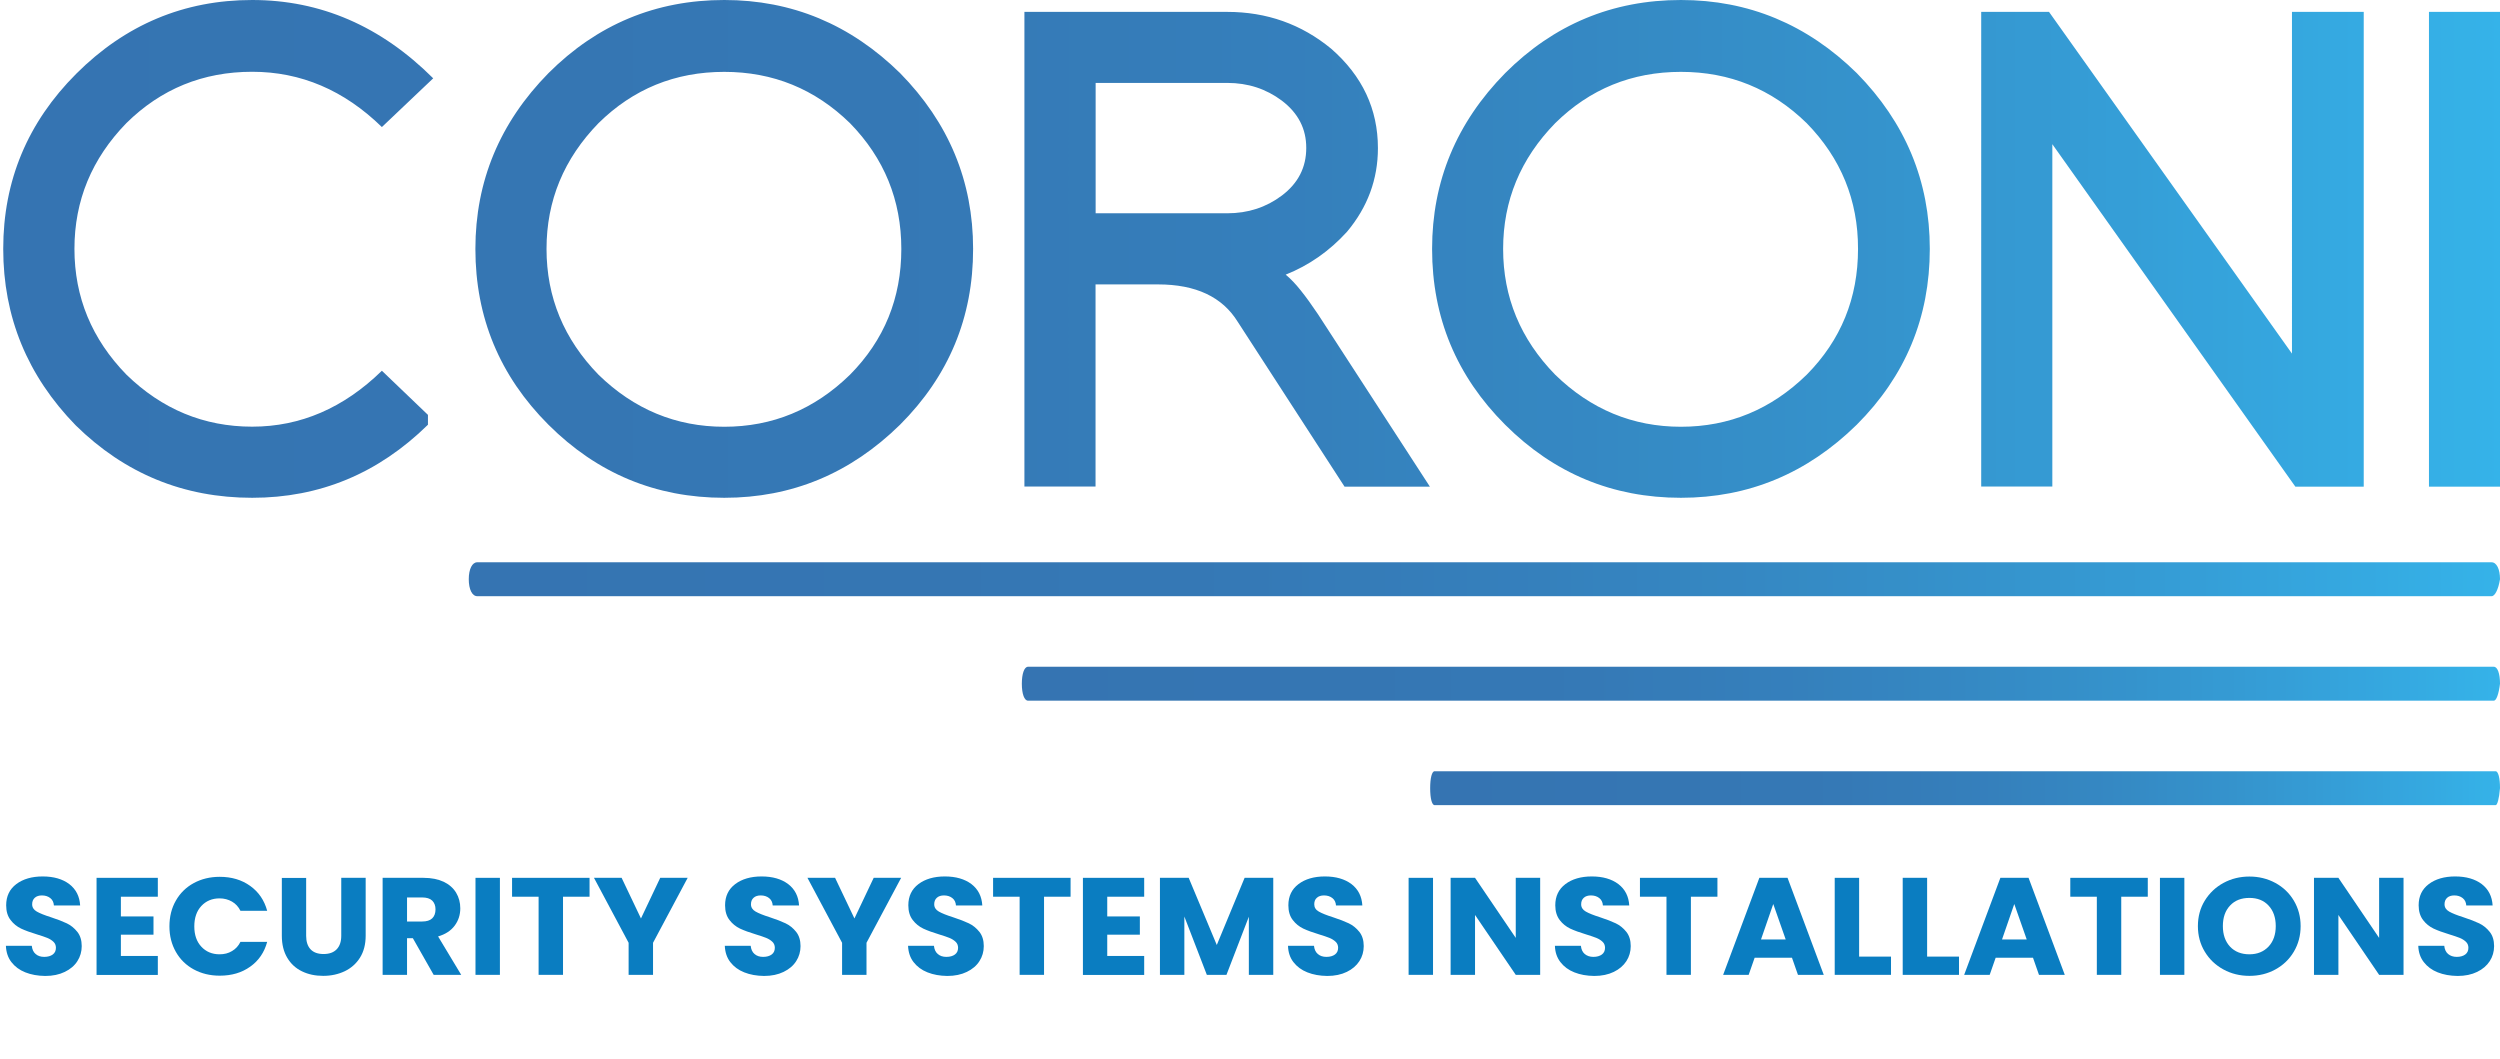
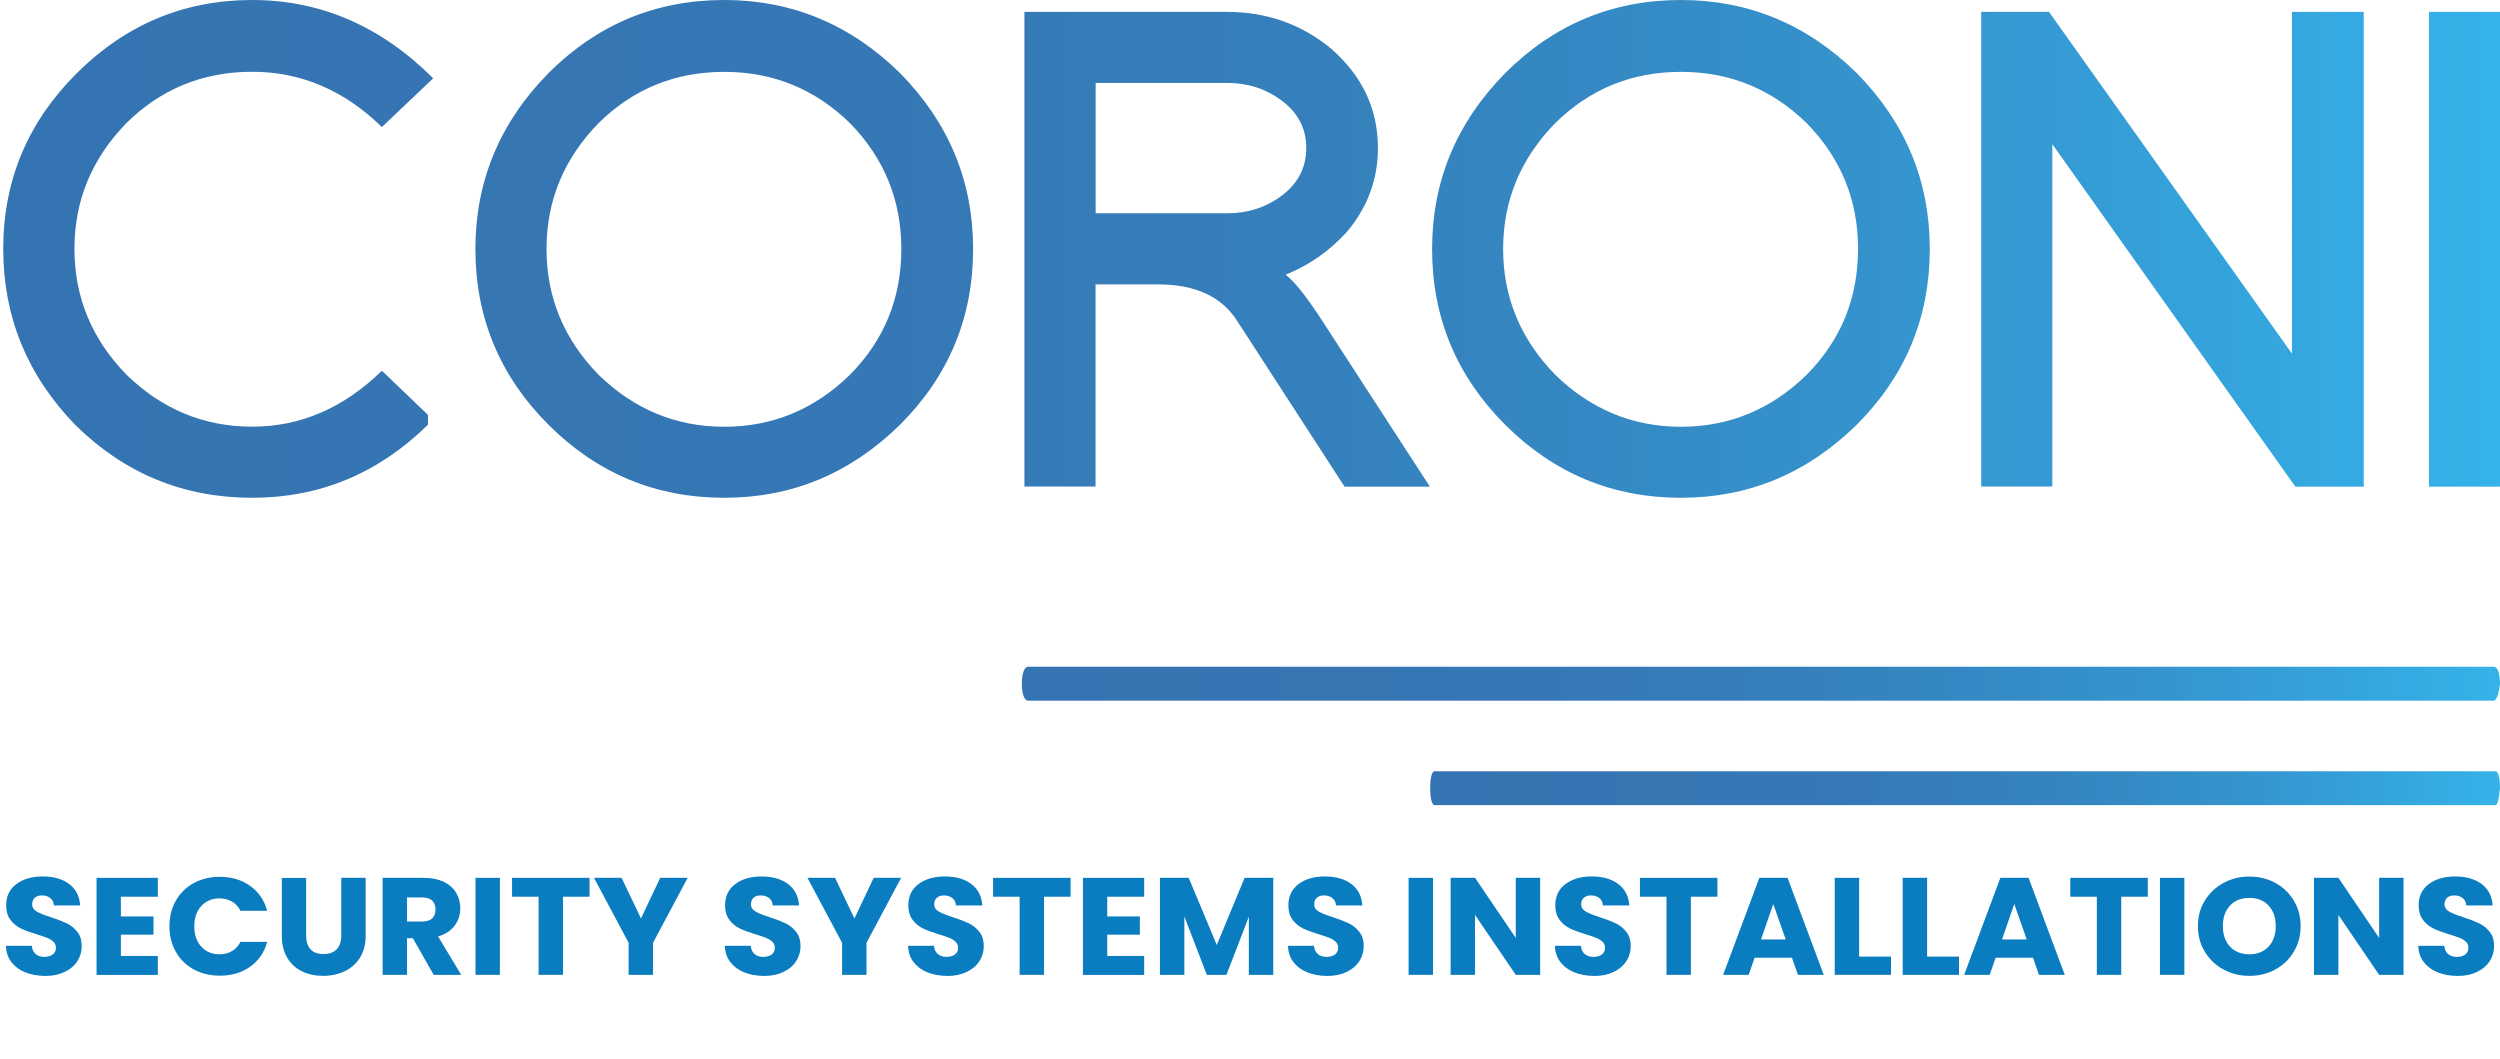
<svg xmlns="http://www.w3.org/2000/svg" id="Calque_1" x="0px" y="0px" viewBox="0 0 271.35 114.9" style="enable-background:new 0 0 271.35 114.9;" xml:space="preserve">
  <style type="text/css">	.st0{opacity:0.79;}	.st1{fill:url(#SVGID_1_);}	.st2{fill:url(#SVGID_00000031914493805945583560000001642647587189656983_);}	.st3{fill:url(#SVGID_00000113336585558190704030000002604954728766864292_);}	.st4{fill:url(#SVGID_00000181775747387949344570000018087166136391563966_);}	.st5{fill:#0A7DC1;}</style>
  <g class="st0">
    <g>
      <linearGradient id="SVGID_1_" gradientUnits="userSpaceOnUse" x1="50.881" y1="62.87" x2="271.355" y2="62.87">
        <stop offset="0" style="stop-color:#00509E" />
        <stop offset="0.233" style="stop-color:#00529F" />
        <stop offset="0.386" style="stop-color:#0056A3" />
        <stop offset="0.516" style="stop-color:#005EAA" />
        <stop offset="0.634" style="stop-color:#0069B3" />
        <stop offset="0.743" style="stop-color:#0076BE" />
        <stop offset="0.846" style="stop-color:#0084CC" />
        <stop offset="0.942" style="stop-color:#0094DA" />
        <stop offset="1" style="stop-color:#009FE3" />
      </linearGradient>
-       <path class="st1" d="M271.35,62.87L271.35,62.87c0-1.11-0.37-1.84-0.92-1.84H51.8c-0.55,0-0.92,0.74-0.92,1.84l0,0   c0,1.11,0.37,1.84,0.92,1.84h218.64C270.8,64.71,271.17,63.98,271.35,62.87z" />
      <linearGradient id="SVGID_00000019643385452183694100000007661759467912080805_" gradientUnits="userSpaceOnUse" x1="155.222" y1="85.554" x2="271.355" y2="85.554">
        <stop offset="0" style="stop-color:#00509E" />
        <stop offset="0.233" style="stop-color:#00529F" />
        <stop offset="0.386" style="stop-color:#0056A3" />
        <stop offset="0.516" style="stop-color:#005EAA" />
        <stop offset="0.634" style="stop-color:#0069B3" />
        <stop offset="0.743" style="stop-color:#0076BE" />
        <stop offset="0.846" style="stop-color:#0084CC" />
        <stop offset="0.942" style="stop-color:#0094DA" />
        <stop offset="1" style="stop-color:#009FE3" />
      </linearGradient>
      <path style="fill:url(#SVGID_00000019643385452183694100000007661759467912080805_);" d="M271.35,85.55L271.35,85.55   c0-1.11-0.19-1.84-0.48-1.84H155.71c-0.29,0-0.48,0.74-0.48,1.84l0,0c0,1.11,0.19,1.84,0.48,1.84h115.17   C271.06,87.4,271.26,86.66,271.35,85.55z" />
      <linearGradient id="SVGID_00000183969908372441246410000013424133703583347641_" gradientUnits="userSpaceOnUse" x1="110.913" y1="74.212" x2="271.355" y2="74.212">
        <stop offset="0" style="stop-color:#00509E" />
        <stop offset="0.233" style="stop-color:#00529F" />
        <stop offset="0.386" style="stop-color:#0056A3" />
        <stop offset="0.516" style="stop-color:#005EAA" />
        <stop offset="0.634" style="stop-color:#0069B3" />
        <stop offset="0.743" style="stop-color:#0076BE" />
        <stop offset="0.846" style="stop-color:#0084CC" />
        <stop offset="0.942" style="stop-color:#0094DA" />
        <stop offset="1" style="stop-color:#009FE3" />
      </linearGradient>
      <path style="fill:url(#SVGID_00000183969908372441246410000013424133703583347641_);" d="M271.35,74.21L271.35,74.21   c0-1.11-0.27-1.84-0.67-1.84H111.58c-0.4,0-0.67,0.74-0.67,1.84l0,0c0,1.11,0.27,1.84,0.67,1.84h159.11   C270.95,76.05,271.22,75.32,271.35,74.21z" />
    </g>
    <linearGradient id="SVGID_00000006691682098451376220000006571072905877782443_" gradientUnits="userSpaceOnUse" x1="0.355" y1="27.015" x2="271.355" y2="27.015">
      <stop offset="0" style="stop-color:#00509E" />
      <stop offset="0.233" style="stop-color:#00529F" />
      <stop offset="0.386" style="stop-color:#0056A3" />
      <stop offset="0.516" style="stop-color:#005EAA" />
      <stop offset="0.634" style="stop-color:#0069B3" />
      <stop offset="0.743" style="stop-color:#0076BE" />
      <stop offset="0.846" style="stop-color:#0084CC" />
      <stop offset="0.942" style="stop-color:#0094DA" />
      <stop offset="1" style="stop-color:#009FE3" />
    </linearGradient>
    <path style="fill:url(#SVGID_00000006691682098451376220000006571072905877782443_);" d="M46.45,46.1  c-5.39,5.29-11.74,7.93-19.08,7.93c-7.43,0-13.82-2.62-19.15-7.86C2.97,40.78,0.35,34.4,0.35,27.01c0-7.38,2.64-13.72,7.93-19.01  C13.62,2.67,19.98,0,27.37,0c7.43,0,13.98,2.84,19.65,8.5l-5.57,5.29c-4.1-4-8.79-6-14.08-6c-5.34,0-9.89,1.86-13.65,5.57  c-3.76,3.86-5.64,8.41-5.64,13.65c0,5.24,1.88,9.79,5.64,13.65c3.86,3.76,8.41,5.65,13.65,5.65c5.24,0,9.93-2.02,14.08-6.07l5,4.79  V46.1z M97.69,46.1c-5.39,5.29-11.74,7.93-19.08,7.93c-7.43,0-13.79-2.65-19.08-7.93c-5.29-5.29-7.93-11.65-7.93-19.08  c0-7.34,2.64-13.7,7.93-19.08C64.82,2.65,71.18,0,78.61,0c7.34,0,13.7,2.65,19.08,7.93c5.29,5.38,7.93,11.74,7.93,19.08  C105.63,34.45,102.98,40.81,97.69,46.1z M92.26,13.37c-3.81-3.72-8.36-5.57-13.65-5.57c-5.34,0-9.89,1.86-13.65,5.57  c-3.76,3.86-5.64,8.41-5.64,13.65c0,5.24,1.88,9.79,5.64,13.65c3.86,3.76,8.41,5.65,13.65,5.65c5.24,0,9.79-1.88,13.65-5.65  c3.72-3.76,5.57-8.31,5.57-13.65C97.83,21.73,95.98,17.18,92.26,13.37z M145.93,52.81l-11.58-17.87c-1.67-2.71-4.55-4.07-8.65-4.07  h-6.79v21.94h-7.72V1.29h22.01c4.29,0,8.05,1.33,11.29,4c3.38,2.95,5.07,6.55,5.07,10.79c0,3.38-1.12,6.41-3.36,9.08  c-1.91,2.1-4.12,3.64-6.65,4.65c0.52,0.43,1.07,1,1.64,1.72c0.57,0.71,1.19,1.57,1.86,2.57l12.15,18.72H145.93z M139.14,10.93  c-1.72-1.29-3.69-1.93-5.93-1.93h-14.29v14.15h14.29c2.24,0,4.22-0.64,5.93-1.93c1.76-1.33,2.64-3.05,2.64-5.15  C141.79,13.98,140.9,12.27,139.14,10.93z M201.53,46.1c-5.39,5.29-11.75,7.93-19.08,7.93c-7.43,0-13.79-2.65-19.08-7.93  c-5.29-5.29-7.93-11.65-7.93-19.08c0-7.34,2.64-13.7,7.93-19.08C168.66,2.65,175.02,0,182.45,0c7.34,0,13.7,2.65,19.08,7.93  c5.29,5.38,7.93,11.74,7.93,19.08C209.46,34.45,206.82,40.81,201.53,46.1z M196.1,13.37c-3.81-3.72-8.36-5.57-13.65-5.57  c-5.33,0-9.89,1.86-13.65,5.57c-3.77,3.86-5.65,8.41-5.65,13.65c0,5.24,1.88,9.79,5.65,13.65c3.86,3.76,8.41,5.65,13.65,5.65  c5.24,0,9.79-1.88,13.65-5.65c3.72-3.76,5.57-8.31,5.57-13.65C201.68,21.73,199.82,17.18,196.1,13.37z M249.13,52.81l-26.37-37.16  v37.16h-7.72V1.29h7.36l26.37,37.09V1.29h7.79v51.53H249.13z M263.64,52.81V1.29h7.72v51.53H263.64z" />
  </g>
  <g>
    <g>
      <path class="st5" d="M2.75,105.54c-0.63-0.25-1.13-0.62-1.51-1.11s-0.57-1.08-0.6-1.77h2.81c0.04,0.39,0.18,0.69,0.42,0.89   c0.24,0.21,0.55,0.31,0.93,0.31c0.39,0,0.7-0.09,0.93-0.26c0.23-0.17,0.34-0.42,0.34-0.73c0-0.26-0.09-0.48-0.27-0.65   c-0.18-0.17-0.4-0.31-0.67-0.42c-0.26-0.11-0.64-0.23-1.12-0.38c-0.7-0.21-1.27-0.42-1.72-0.63c-0.44-0.21-0.83-0.52-1.14-0.93   c-0.32-0.41-0.48-0.94-0.48-1.6c0-0.98,0.37-1.75,1.1-2.3c0.73-0.55,1.69-0.83,2.86-0.83c1.2,0,2.16,0.28,2.89,0.83   c0.73,0.56,1.12,1.33,1.18,2.32H5.85c-0.02-0.34-0.15-0.61-0.39-0.8s-0.54-0.29-0.91-0.29c-0.32,0-0.58,0.08-0.77,0.25   s-0.29,0.4-0.29,0.71c0,0.34,0.17,0.6,0.5,0.79c0.33,0.19,0.85,0.4,1.55,0.62c0.7,0.23,1.27,0.45,1.71,0.66   c0.44,0.21,0.82,0.52,1.14,0.92c0.32,0.4,0.48,0.92,0.48,1.55c0,0.6-0.16,1.15-0.47,1.63c-0.31,0.49-0.77,0.88-1.37,1.17   s-1.3,0.44-2.12,0.44C4.09,105.92,3.38,105.79,2.75,105.54z" />
      <path class="st5" d="M13.12,97.34v2.13h3.54v1.98h-3.54v2.31h4.01v2.06h-6.65V95.28h6.65v2.05H13.12z" />
      <path class="st5" d="M19.09,97.75c0.46-0.81,1.11-1.45,1.94-1.9s1.77-0.68,2.82-0.68c1.29,0,2.39,0.33,3.31,0.99   c0.92,0.66,1.53,1.56,1.84,2.7H26.1c-0.22-0.44-0.52-0.77-0.92-1s-0.85-0.35-1.35-0.35c-0.81,0-1.47,0.28-1.98,0.83   s-0.76,1.29-0.76,2.21s0.25,1.65,0.76,2.2c0.51,0.55,1.17,0.83,1.98,0.83c0.51,0,0.96-0.11,1.35-0.35c0.4-0.23,0.7-0.56,0.92-1H29   c-0.31,1.14-0.92,2.04-1.84,2.69c-0.92,0.66-2.02,0.98-3.31,0.98c-1.05,0-1.99-0.23-2.82-0.68s-1.48-1.09-1.94-1.9   c-0.46-0.81-0.7-1.73-0.7-2.77S18.62,98.56,19.09,97.75z" />
      <path class="st5" d="M33.23,95.28v6.3c0,0.63,0.16,1.12,0.48,1.46c0.32,0.34,0.79,0.51,1.41,0.51c0.62,0,1.09-0.17,1.42-0.51   s0.5-0.83,0.5-1.46v-6.3h2.65v6.28c0,0.94-0.21,1.74-0.62,2.39s-0.97,1.14-1.66,1.47c-0.7,0.33-1.47,0.5-2.33,0.5   c-0.86,0-1.62-0.16-2.3-0.49c-0.68-0.33-1.21-0.81-1.6-1.47c-0.39-0.65-0.59-1.45-0.59-2.39v-6.28H33.23z" />
      <path class="st5" d="M47.07,105.81l-2.26-3.98h-0.63v3.98h-2.65V95.28h4.44c0.86,0,1.59,0.15,2.19,0.43   c0.6,0.29,1.05,0.69,1.35,1.19c0.3,0.5,0.45,1.07,0.45,1.69c0,0.7-0.2,1.33-0.61,1.88c-0.41,0.55-1.01,0.94-1.8,1.17l2.51,4.17   H47.07z M44.18,100.02h1.64c0.48,0,0.85-0.11,1.09-0.34s0.36-0.56,0.36-0.98c0-0.4-0.12-0.71-0.36-0.95   c-0.24-0.23-0.61-0.34-1.09-0.34h-1.64V100.02z" />
      <path class="st5" d="M54.26,95.28v10.53h-2.65V95.28H54.26z" />
      <path class="st5" d="M63.99,95.28v2.05h-2.88v8.48h-2.65v-8.48h-2.88v-2.05H63.99z" />
      <path class="st5" d="M74.64,95.28l-3.76,7.05v3.48h-2.65v-3.48l-3.76-7.05h3l2.1,4.41l2.09-4.41H74.64z" />
      <path class="st5" d="M80.78,105.54c-0.63-0.25-1.13-0.62-1.51-1.11s-0.57-1.08-0.6-1.77h2.81c0.04,0.39,0.18,0.69,0.42,0.89   c0.24,0.21,0.55,0.31,0.93,0.31c0.39,0,0.7-0.09,0.93-0.26c0.23-0.17,0.34-0.42,0.34-0.73c0-0.26-0.09-0.48-0.27-0.65   c-0.18-0.17-0.4-0.31-0.67-0.42c-0.26-0.11-0.64-0.23-1.12-0.38c-0.7-0.21-1.27-0.42-1.72-0.63c-0.44-0.21-0.83-0.52-1.14-0.93   c-0.32-0.41-0.48-0.94-0.48-1.6c0-0.98,0.37-1.75,1.1-2.3c0.73-0.55,1.69-0.83,2.86-0.83c1.2,0,2.16,0.28,2.89,0.83   c0.73,0.56,1.12,1.33,1.18,2.32h-2.86c-0.02-0.34-0.15-0.61-0.39-0.8s-0.54-0.29-0.91-0.29c-0.32,0-0.58,0.08-0.77,0.25   s-0.29,0.4-0.29,0.71c0,0.34,0.17,0.6,0.5,0.79c0.33,0.19,0.85,0.4,1.55,0.62c0.7,0.23,1.27,0.45,1.71,0.66   c0.44,0.21,0.82,0.52,1.14,0.92c0.32,0.4,0.48,0.92,0.48,1.55c0,0.6-0.16,1.15-0.47,1.63c-0.31,0.49-0.77,0.88-1.37,1.17   s-1.3,0.44-2.12,0.44C82.12,105.92,81.41,105.79,80.78,105.54z" />
      <path class="st5" d="M97.81,95.28l-3.76,7.05v3.48h-2.65v-3.48l-3.76-7.05h3l2.1,4.41l2.09-4.41H97.81z" />
      <path class="st5" d="M100.67,105.54c-0.63-0.25-1.13-0.62-1.51-1.11s-0.57-1.08-0.6-1.77h2.81c0.04,0.39,0.18,0.69,0.42,0.89   c0.24,0.21,0.55,0.31,0.93,0.31c0.39,0,0.7-0.09,0.93-0.26c0.23-0.17,0.34-0.42,0.34-0.73c0-0.26-0.09-0.48-0.27-0.65   c-0.18-0.17-0.4-0.31-0.67-0.42c-0.26-0.11-0.64-0.23-1.12-0.38c-0.7-0.21-1.27-0.42-1.72-0.63c-0.44-0.21-0.83-0.52-1.14-0.93   c-0.32-0.41-0.48-0.94-0.48-1.6c0-0.98,0.37-1.75,1.1-2.3c0.73-0.55,1.69-0.83,2.86-0.83c1.2,0,2.16,0.28,2.89,0.83   c0.73,0.56,1.12,1.33,1.18,2.32h-2.86c-0.02-0.34-0.15-0.61-0.39-0.8s-0.54-0.29-0.91-0.29c-0.32,0-0.58,0.08-0.77,0.25   s-0.29,0.4-0.29,0.71c0,0.34,0.17,0.6,0.5,0.79c0.33,0.19,0.85,0.4,1.55,0.62c0.7,0.23,1.27,0.45,1.71,0.66   c0.44,0.21,0.82,0.52,1.14,0.92c0.32,0.4,0.48,0.92,0.48,1.55c0,0.6-0.16,1.15-0.47,1.63c-0.31,0.49-0.77,0.88-1.37,1.17   s-1.3,0.44-2.12,0.44C102.01,105.92,101.3,105.79,100.67,105.54z" />
      <path class="st5" d="M116.2,95.28v2.05h-2.88v8.48h-2.65v-8.48h-2.88v-2.05H116.2z" />
      <path class="st5" d="M120.18,97.34v2.13h3.54v1.98h-3.54v2.31h4.01v2.06h-6.65V95.28h6.65v2.05H120.18z" />
      <path class="st5" d="M138.2,95.28v10.53h-2.65V99.5l-2.43,6.31h-2.13l-2.44-6.33v6.33h-2.65V95.28h3.12l3.05,7.29l3.02-7.29H138.2   z" />
      <path class="st5" d="M141.9,105.54c-0.63-0.25-1.13-0.62-1.51-1.11c-0.38-0.49-0.57-1.08-0.59-1.77h2.82   c0.04,0.39,0.18,0.69,0.42,0.89c0.24,0.21,0.55,0.31,0.93,0.31c0.39,0,0.7-0.09,0.93-0.26s0.34-0.42,0.34-0.73   c0-0.26-0.09-0.48-0.27-0.65c-0.18-0.17-0.4-0.31-0.67-0.42c-0.26-0.11-0.64-0.23-1.12-0.38c-0.7-0.21-1.27-0.42-1.72-0.63   c-0.44-0.21-0.83-0.52-1.14-0.93c-0.32-0.41-0.48-0.94-0.48-1.6c0-0.98,0.37-1.75,1.1-2.3c0.73-0.55,1.69-0.83,2.86-0.83   c1.2,0,2.16,0.28,2.89,0.83c0.73,0.56,1.12,1.33,1.18,2.32h-2.86c-0.02-0.34-0.15-0.61-0.39-0.8c-0.24-0.19-0.54-0.29-0.91-0.29   c-0.32,0-0.58,0.08-0.77,0.25c-0.2,0.17-0.29,0.4-0.29,0.71c0,0.34,0.16,0.6,0.49,0.79c0.33,0.19,0.85,0.4,1.55,0.62   c0.7,0.23,1.27,0.45,1.71,0.66c0.44,0.21,0.82,0.52,1.14,0.92c0.32,0.4,0.48,0.92,0.48,1.55c0,0.6-0.16,1.15-0.47,1.63   c-0.32,0.49-0.77,0.88-1.37,1.17c-0.6,0.29-1.3,0.44-2.12,0.44C143.24,105.92,142.53,105.79,141.9,105.54z" />
      <path class="st5" d="M155.54,95.28v10.53h-2.65V95.28H155.54z" />
      <path class="st5" d="M167.17,105.81h-2.65l-4.42-6.5v6.5h-2.65V95.28h2.65l4.42,6.52v-6.52h2.65V105.81z" />
      <path class="st5" d="M170.88,105.54c-0.63-0.25-1.13-0.62-1.51-1.11c-0.38-0.49-0.58-1.08-0.6-1.77h2.82   c0.04,0.39,0.18,0.69,0.42,0.89s0.55,0.31,0.93,0.31c0.39,0,0.7-0.09,0.93-0.26c0.23-0.17,0.34-0.42,0.34-0.73   c0-0.26-0.09-0.48-0.27-0.65s-0.4-0.31-0.67-0.42s-0.64-0.23-1.12-0.38c-0.7-0.21-1.27-0.42-1.72-0.63   c-0.44-0.21-0.83-0.52-1.14-0.93s-0.48-0.94-0.48-1.6c0-0.98,0.37-1.75,1.1-2.3c0.73-0.55,1.69-0.83,2.86-0.83   c1.2,0,2.16,0.28,2.89,0.83c0.73,0.56,1.12,1.33,1.18,2.32h-2.86c-0.02-0.34-0.15-0.61-0.39-0.8c-0.24-0.19-0.54-0.29-0.91-0.29   c-0.32,0-0.58,0.08-0.77,0.25s-0.29,0.4-0.29,0.71c0,0.34,0.17,0.6,0.5,0.79c0.33,0.19,0.85,0.4,1.55,0.62   c0.7,0.23,1.27,0.45,1.71,0.66c0.44,0.21,0.82,0.52,1.14,0.92c0.32,0.4,0.48,0.92,0.48,1.55c0,0.6-0.16,1.15-0.47,1.63   c-0.32,0.49-0.77,0.88-1.37,1.17c-0.6,0.29-1.3,0.44-2.12,0.44C172.22,105.92,171.51,105.79,170.88,105.54z" />
      <path class="st5" d="M186.41,95.28v2.05h-2.88v8.48h-2.65v-8.48h-2.88v-2.05H186.41z" />
      <path class="st5" d="M194.5,103.95h-4.05l-0.65,1.86h-2.77l3.93-10.53h3.06l3.93,10.53h-2.8L194.5,103.95z M193.82,101.97   l-1.35-3.85l-1.33,3.85H193.82z" />
      <path class="st5" d="M201.79,103.83h3.46v1.98h-6.11V95.28h2.65V103.83z" />
      <path class="st5" d="M209.17,103.83h3.46v1.98h-6.11V95.28h2.65V103.83z" />
      <path class="st5" d="M220.66,103.95h-4.05l-0.65,1.86h-2.77l3.93-10.53h3.06l3.93,10.53h-2.8L220.66,103.95z M219.98,101.97   l-1.35-3.85l-1.33,3.85H219.98z" />
      <path class="st5" d="M233.12,95.28v2.05h-2.88v8.48h-2.65v-8.48h-2.88v-2.05H233.12z" />
      <path class="st5" d="M237.09,95.28v10.53h-2.65V95.28H237.09z" />
      <path class="st5" d="M241.34,105.23c-0.85-0.46-1.53-1.1-2.03-1.93c-0.5-0.82-0.75-1.75-0.75-2.78s0.25-1.96,0.75-2.77   s1.18-1.46,2.03-1.92c0.85-0.46,1.79-0.69,2.81-0.69c1.02,0,1.96,0.23,2.81,0.69c0.85,0.46,1.52,1.1,2.01,1.92   c0.49,0.82,0.74,1.75,0.74,2.77s-0.25,1.96-0.74,2.78c-0.49,0.83-1.17,1.47-2.01,1.93s-1.78,0.69-2.8,0.69   C243.12,105.92,242.19,105.69,241.34,105.23z M246.23,102.74c0.52-0.56,0.78-1.3,0.78-2.22c0-0.93-0.26-1.67-0.78-2.23   c-0.52-0.56-1.21-0.83-2.08-0.83c-0.88,0-1.58,0.27-2.1,0.83c-0.52,0.55-0.78,1.29-0.78,2.23c0,0.93,0.26,1.67,0.78,2.23   c0.52,0.55,1.22,0.83,2.1,0.83C245.01,103.58,245.7,103.3,246.23,102.74z" />
      <path class="st5" d="M260.88,105.81h-2.65l-4.42-6.5v6.5h-2.65V95.28h2.65l4.42,6.52v-6.52h2.65V105.81z" />
      <path class="st5" d="M264.59,105.54c-0.63-0.25-1.13-0.62-1.51-1.11c-0.38-0.49-0.58-1.08-0.6-1.77h2.82   c0.04,0.39,0.18,0.69,0.42,0.89s0.55,0.31,0.93,0.31c0.39,0,0.7-0.09,0.93-0.26c0.23-0.17,0.34-0.42,0.34-0.73   c0-0.26-0.09-0.48-0.27-0.65s-0.4-0.31-0.67-0.42s-0.64-0.23-1.12-0.38c-0.7-0.21-1.27-0.42-1.72-0.63   c-0.44-0.21-0.83-0.52-1.14-0.93s-0.48-0.94-0.48-1.6c0-0.98,0.37-1.75,1.1-2.3c0.73-0.55,1.69-0.83,2.86-0.83   c1.2,0,2.16,0.28,2.89,0.83c0.73,0.56,1.12,1.33,1.18,2.32h-2.86c-0.02-0.34-0.15-0.61-0.39-0.8c-0.24-0.19-0.54-0.29-0.91-0.29   c-0.32,0-0.58,0.08-0.77,0.25s-0.29,0.4-0.29,0.71c0,0.34,0.17,0.6,0.5,0.79c0.33,0.19,0.85,0.4,1.55,0.62   c0.7,0.23,1.27,0.45,1.71,0.66c0.44,0.21,0.82,0.52,1.14,0.92c0.32,0.4,0.48,0.92,0.48,1.55c0,0.6-0.16,1.15-0.47,1.63   c-0.32,0.49-0.77,0.88-1.37,1.17c-0.6,0.29-1.3,0.44-2.12,0.44C265.93,105.92,265.22,105.79,264.59,105.54z" />
    </g>
  </g>
  <g />
  <g />
  <g />
  <g />
  <g />
  <g />
</svg>